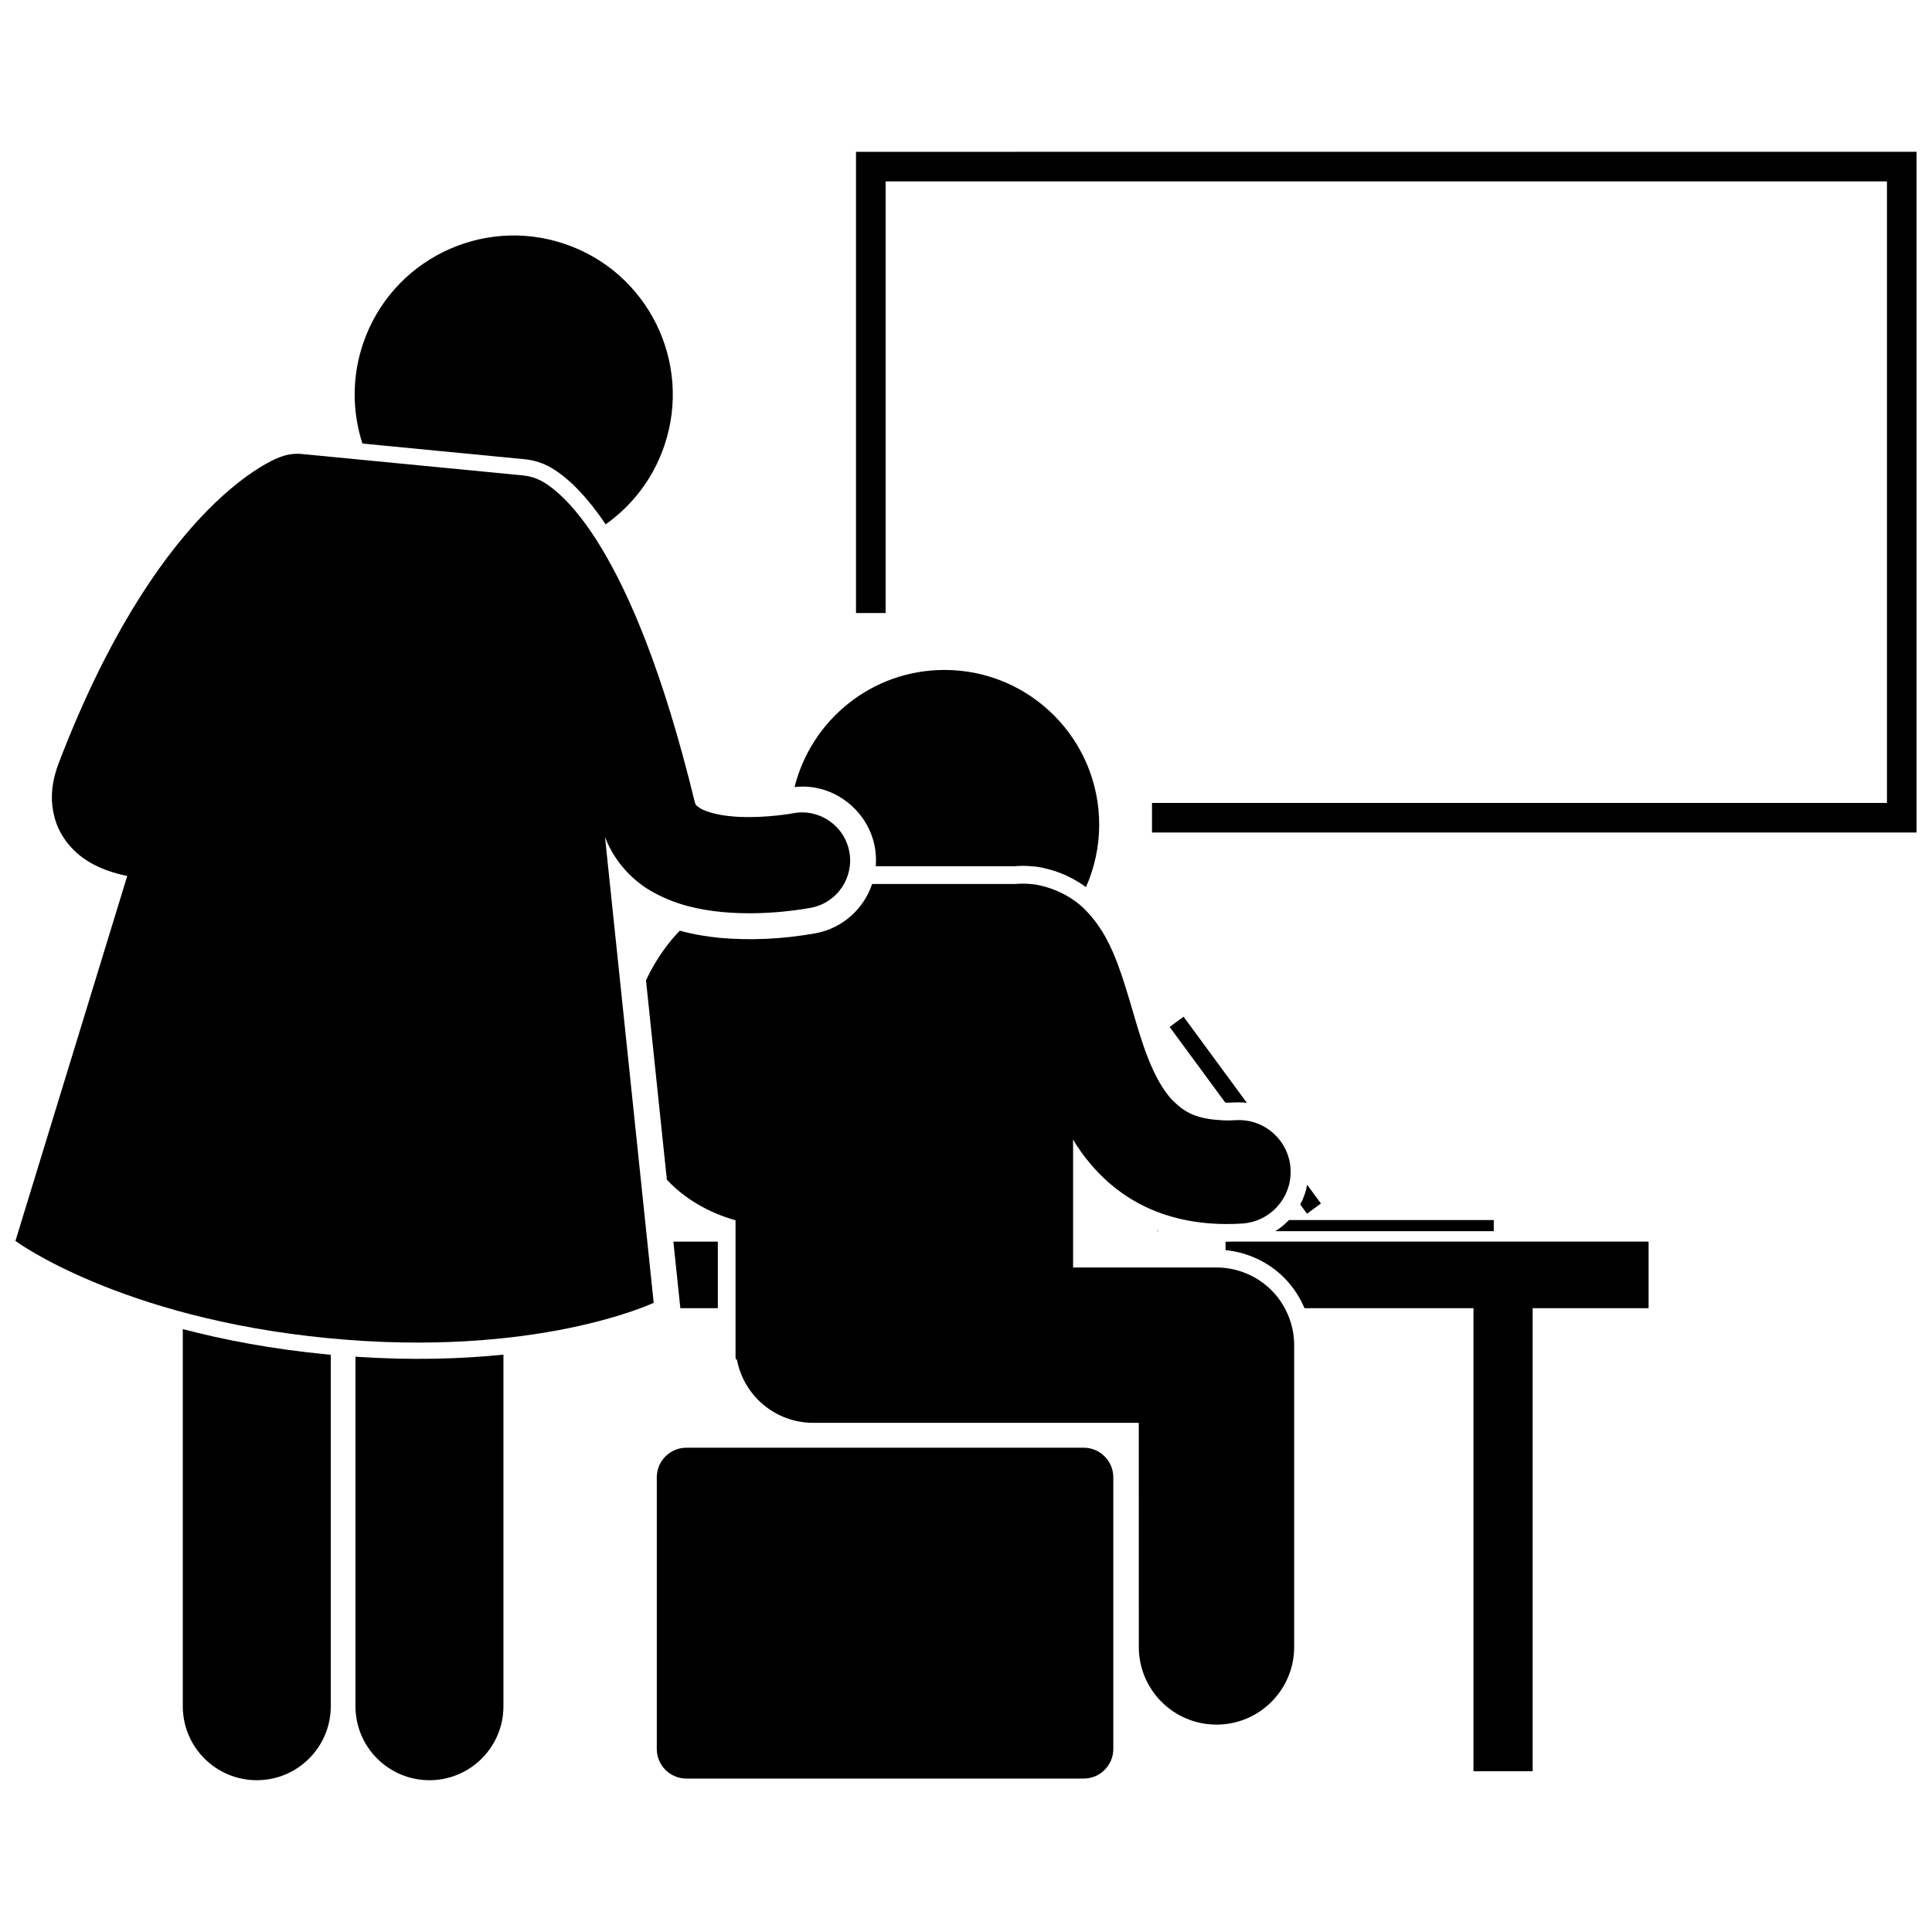
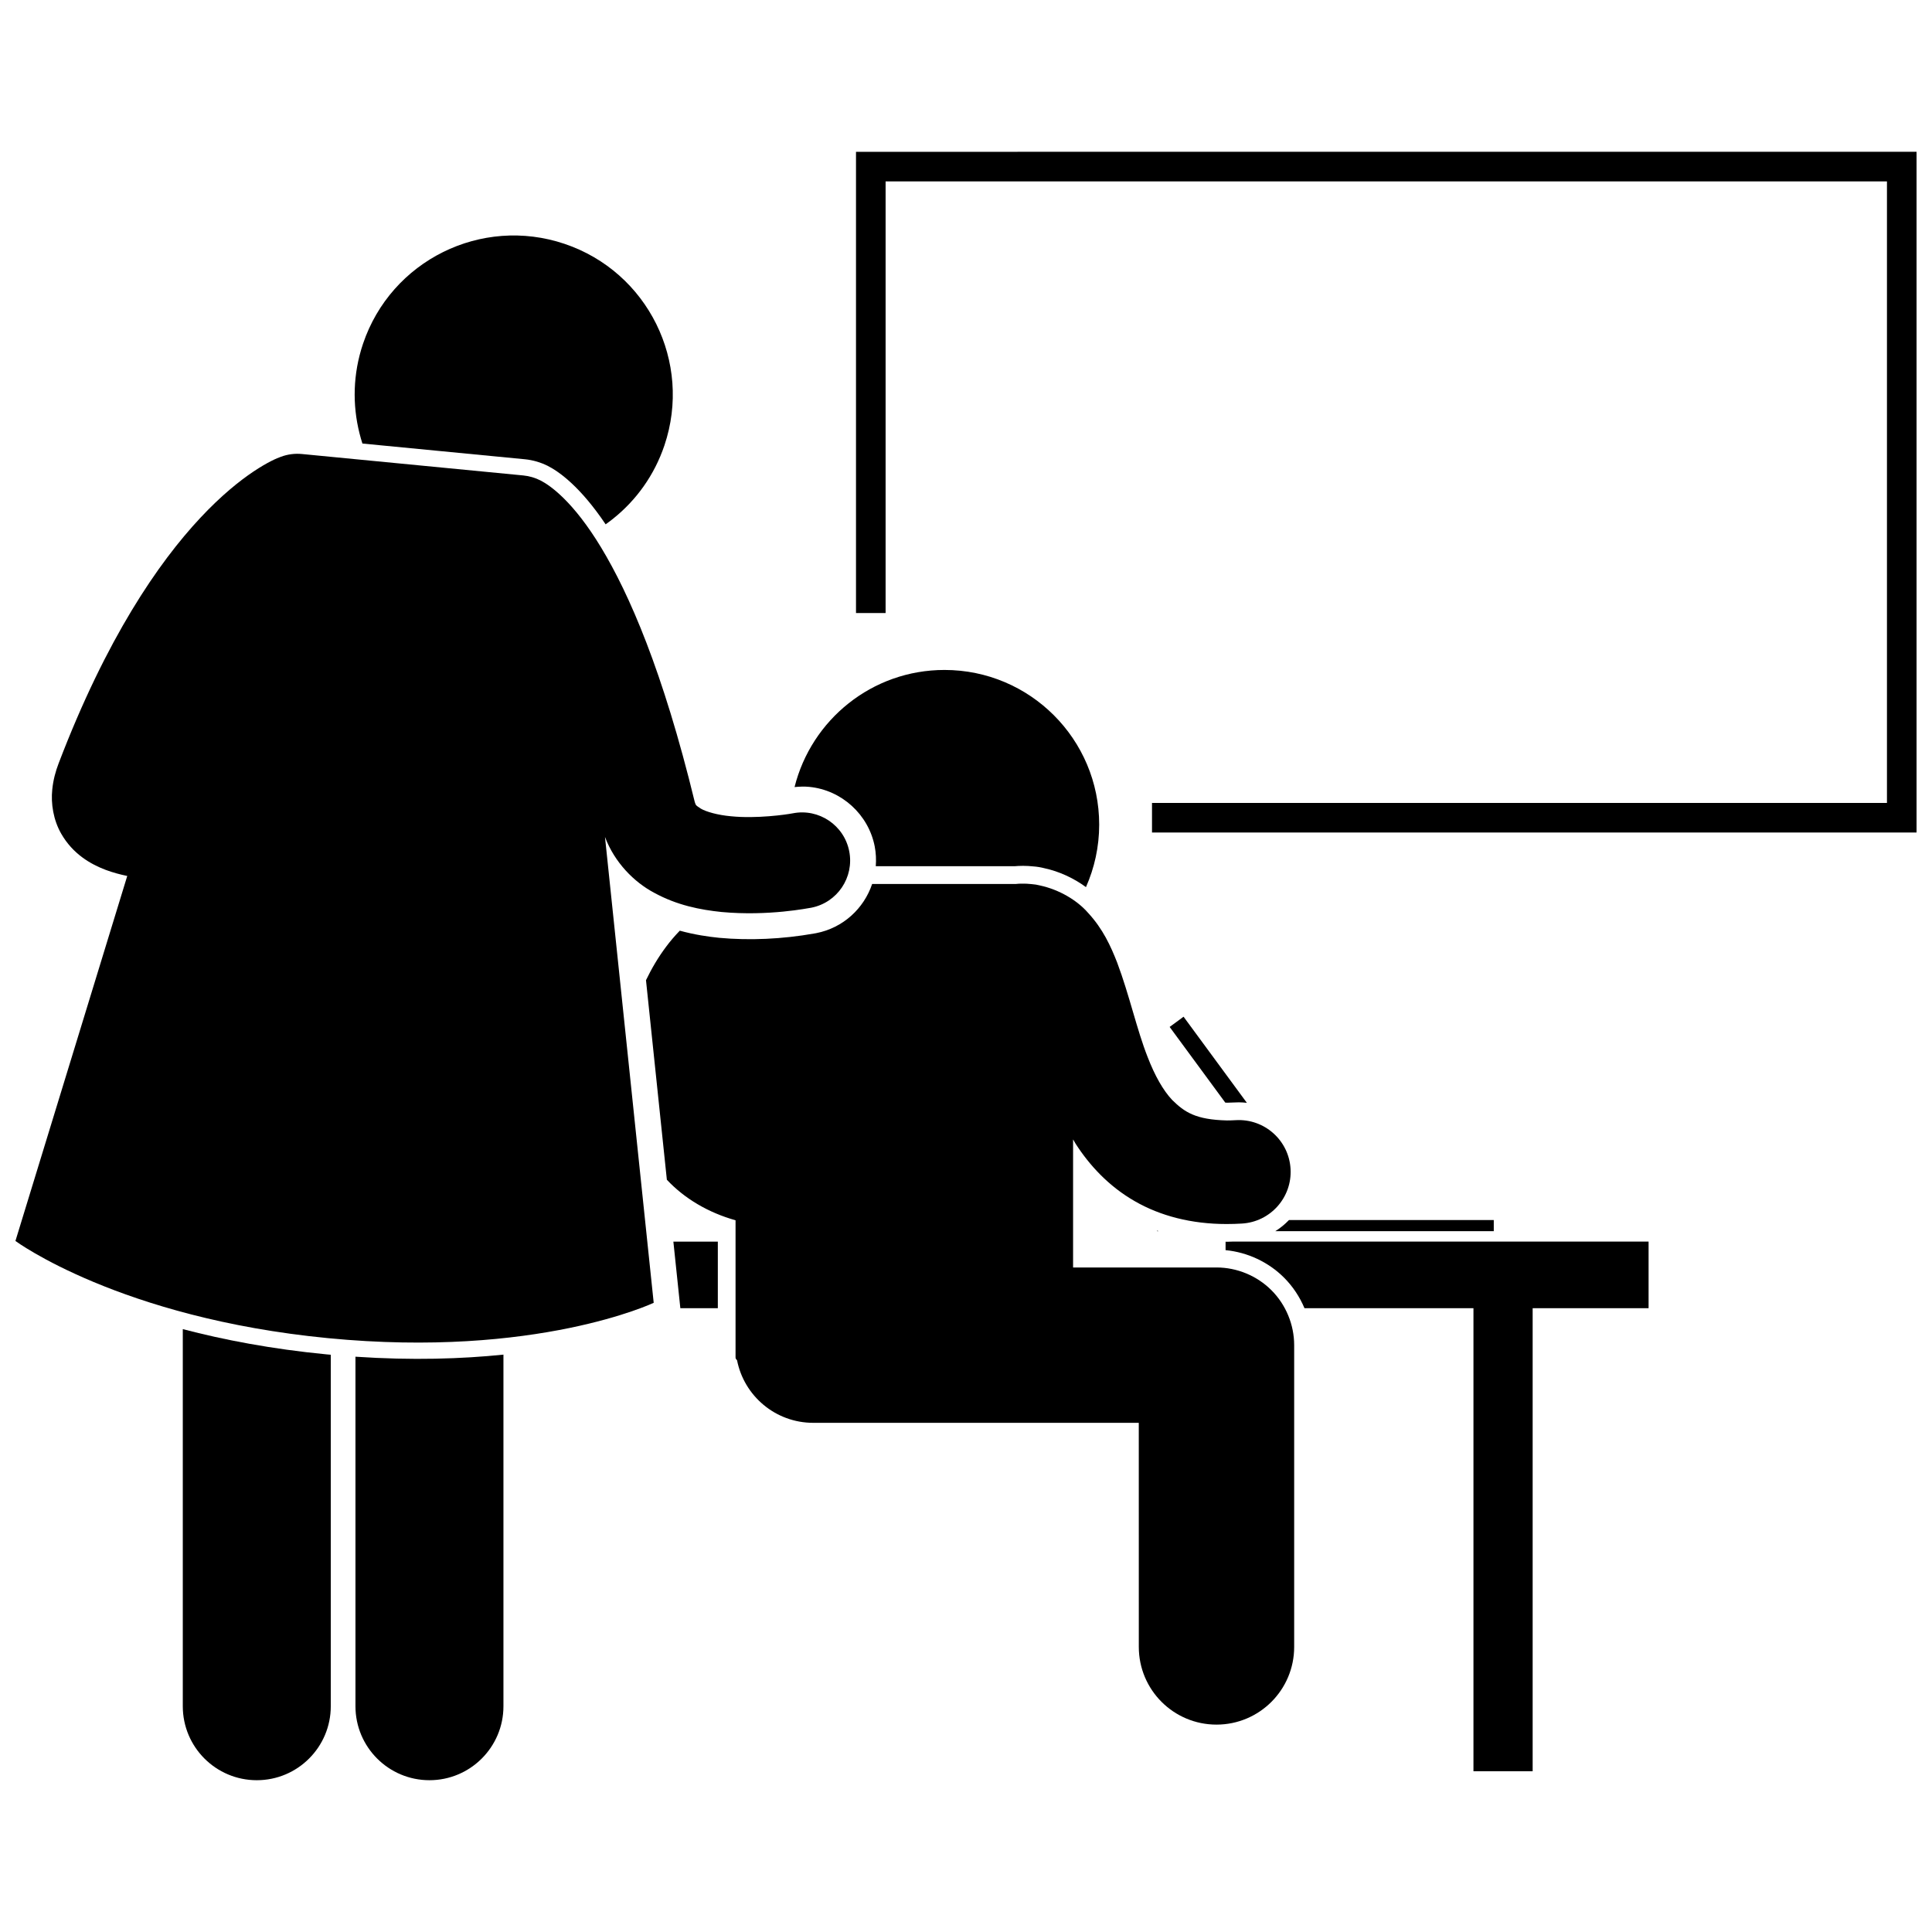
<svg xmlns="http://www.w3.org/2000/svg" width="800px" height="800px" version="1.1" viewBox="144 144 512 512">
  <defs>
    <clipPath id="b">
      <path d="m148.09 264h221.91v236h-221.91z" />
    </clipPath>
    <clipPath id="a">
      <path d="m370 184h281.9v181h-281.9z" />
    </clipPath>
  </defs>
  <path d="m450.64 470.27h0.402c-0.137-0.047-0.27-0.102-0.402-0.145z" />
  <path d="m481.97 470.27h57.895v-2.941h-54.281c-1.09 1.137-2.297 2.129-3.613 2.941z" />
  <path d="m471.25 436.16c0.363-0.023 0.715-0.031 1.07-0.031 0.715 0 1.418 0.055 2.113 0.133l-16.777-22.824-3.688 2.711 14.746 20.055c0.188 0.008 0.359 0.016 0.555 0.023 0.527-0.004 1.227-0.023 1.98-0.066z" />
-   <path d="m490.37 465.65 3.688-2.711-3.641-4.953c-0.344 1.828-0.961 3.586-1.836 5.223z" />
  <path d="m322.45 473.04 1.848 17.648h9.934v-17.648z" />
  <path d="m468.79 473.07v2.231c5.805 0.562 11.348 3.144 15.492 7.285 2.324 2.324 4.156 5.094 5.418 8.098h44.781v122.72h15.688v-122.72h30.723v-17.648h-110.32c-0.469 0.012-0.934 0.043-1.402 0.043-0.133 0.004-0.254-0.004-0.379-0.008z" />
-   <path d="m431.19 527.66h-105.29c-4.332 0-7.844 3.512-7.844 7.844v71.988c0 4.332 3.512 7.844 7.844 7.844h105.29c4.332 0 7.844-3.512 7.844-7.844v-71.988c0.004-4.332-3.508-7.844-7.84-7.844z" />
  <path d="m358.46 352.53c8.562 0.828 15.695 7.312 17.344 15.762 0.348 1.777 0.418 3.543 0.285 5.262h36.887c0.574-0.055 1.148-0.086 1.738-0.086l0.461-0.008c0.895 0 1.824 0.055 2.766 0.156 0.844 0.055 1.867 0.223 2.863 0.48 3.871 0.828 7.742 2.621 10.988 5 2.238-5.066 3.504-10.656 3.504-16.551 0-22.645-18.352-41-41-41-19.203 0-35.273 13.215-39.73 31.035 1.301-0.125 2.602-0.176 3.894-0.051z" />
  <path d="m419.62 378.66c-0.711-0.184-1.445-0.305-2.203-0.359-0.898-0.102-1.805-0.145-2.711-0.125-0.508 0-1.008 0.031-1.5 0.086h-38.078c-2.176 6.473-7.656 11.637-14.82 13.031l-0.219 0.043-0.223 0.031-0.078 0.02c-8.438 1.492-17.145 1.887-25.176 1.145-2.856-0.289-6.492-0.801-10.457-1.891-1.32 1.367-2.551 2.797-3.648 4.281-2.082 2.781-3.828 5.754-5.312 8.84l5.531 52.883c4.68 4.992 10.984 8.715 18.203 10.742v36.371c0 0.246 0.145 0.48 0.395 0.711 1.855 9.461 10.184 16.594 20.188 16.594h86.277l0.008 59.387c0 11.371 9.215 20.59 20.59 20.59 11.367 0 20.582-9.219 20.582-20.59v-79.969c0-5.422-2.191-10.727-6.027-14.562-3.836-3.832-9.137-6.027-14.555-6.027h-38.008v-33.941c0.23 0.383 0.43 0.773 0.672 1.152 3.656 5.691 8.75 11.246 15.629 15.195 6.816 3.953 15.141 6.078 24.289 6.078h0.18c1.312 0 2.625-0.039 3.945-0.121 7.566-0.434 13.352-6.914 12.918-14.484-0.434-7.566-6.922-13.352-14.492-12.918-0.852 0.051-1.645 0.074-2.371 0.074-8.27-0.203-11.23-2.188-14.52-5.438-2.383-2.527-4.594-6.445-6.481-11.336-2.906-7.356-4.816-16.363-8.086-25.066-1.711-4.359-3.746-8.883-7.734-13.203-2.898-3.312-7.609-6.125-12.707-7.223z" />
  <path d="m231.66 503.02c-0.375-0.035-0.738-0.062-1.117-0.098-14.602-1.414-27.285-3.852-38.102-6.691v99.934c0 10.828 8.777 19.609 19.609 19.609 10.824 0 19.609-8.777 19.609-19.609z" />
  <path d="m238.2 503.54v92.625c0 10.828 8.777 19.609 19.609 19.609 10.82 0 19.609-8.777 19.609-19.609v-93.176c-11.031 1.133-24.145 1.566-39.219 0.551z" />
  <path d="m283.11 265.71c2.117 0.207 4.25 0.832 6.156 1.809 2.918 1.5 8.527 5.449 15.234 15.434 0.695-0.488 1.371-1.008 2.039-1.539 6.07-4.867 10.867-11.461 13.539-19.379 7.441-22.059-4.406-45.969-26.461-53.41-22.059-7.441-45.969 4.41-53.41 26.465-2.695 7.988-2.848 16.211-0.918 23.816 0.227 0.887 0.469 1.766 0.754 2.637z" />
  <g clip-path="url(#b)">
    <path d="m218.45 265.05c-3.793 1.266-33.543 14.836-58.895 81.207-0.836 2.164-1.457 4.484-1.703 6.953-0.402 3.754 0.305 8.105 2.34 11.676 3.106 5.461 7.879 8.152 11.824 9.645 1.934 0.719 3.828 1.223 5.707 1.609l-29.633 96.73s27.598 20.402 82.871 25.758c55.273 5.356 86.277-9.371 86.277-9.371l-12.91-123.46c2.547 6.793 7.742 11.988 12.984 14.77 6.094 3.344 12.273 4.547 17.934 5.125 12.457 1.152 23.098-1.055 23.746-1.137 6.906-1.348 11.414-8.043 10.066-14.953-1.348-6.906-8.039-11.418-14.949-10.066-0.004-0.004-0.008 0-0.211 0.035-1.406 0.277-9.387 1.449-16.195 0.746-3.508-0.312-6.57-1.191-7.988-2.027-1.473-0.977-1.262-0.852-1.594-1.746-8.453-34.738-17.371-55.133-24.797-67.414-7.394-12.242-13.516-16.484-16.039-17.777-1.43-0.734-3.008-1.199-4.602-1.352l-58.605-5.676c-1.926-0.191-3.816 0.051-5.629 0.723z" />
  </g>
  <g clip-path="url(#a)">
    <path d="m370.85 184.23v122.23h7.844v-114.39h265.37v164.71h-194.77v7.844h202.61v-180.4z" />
  </g>
</svg>